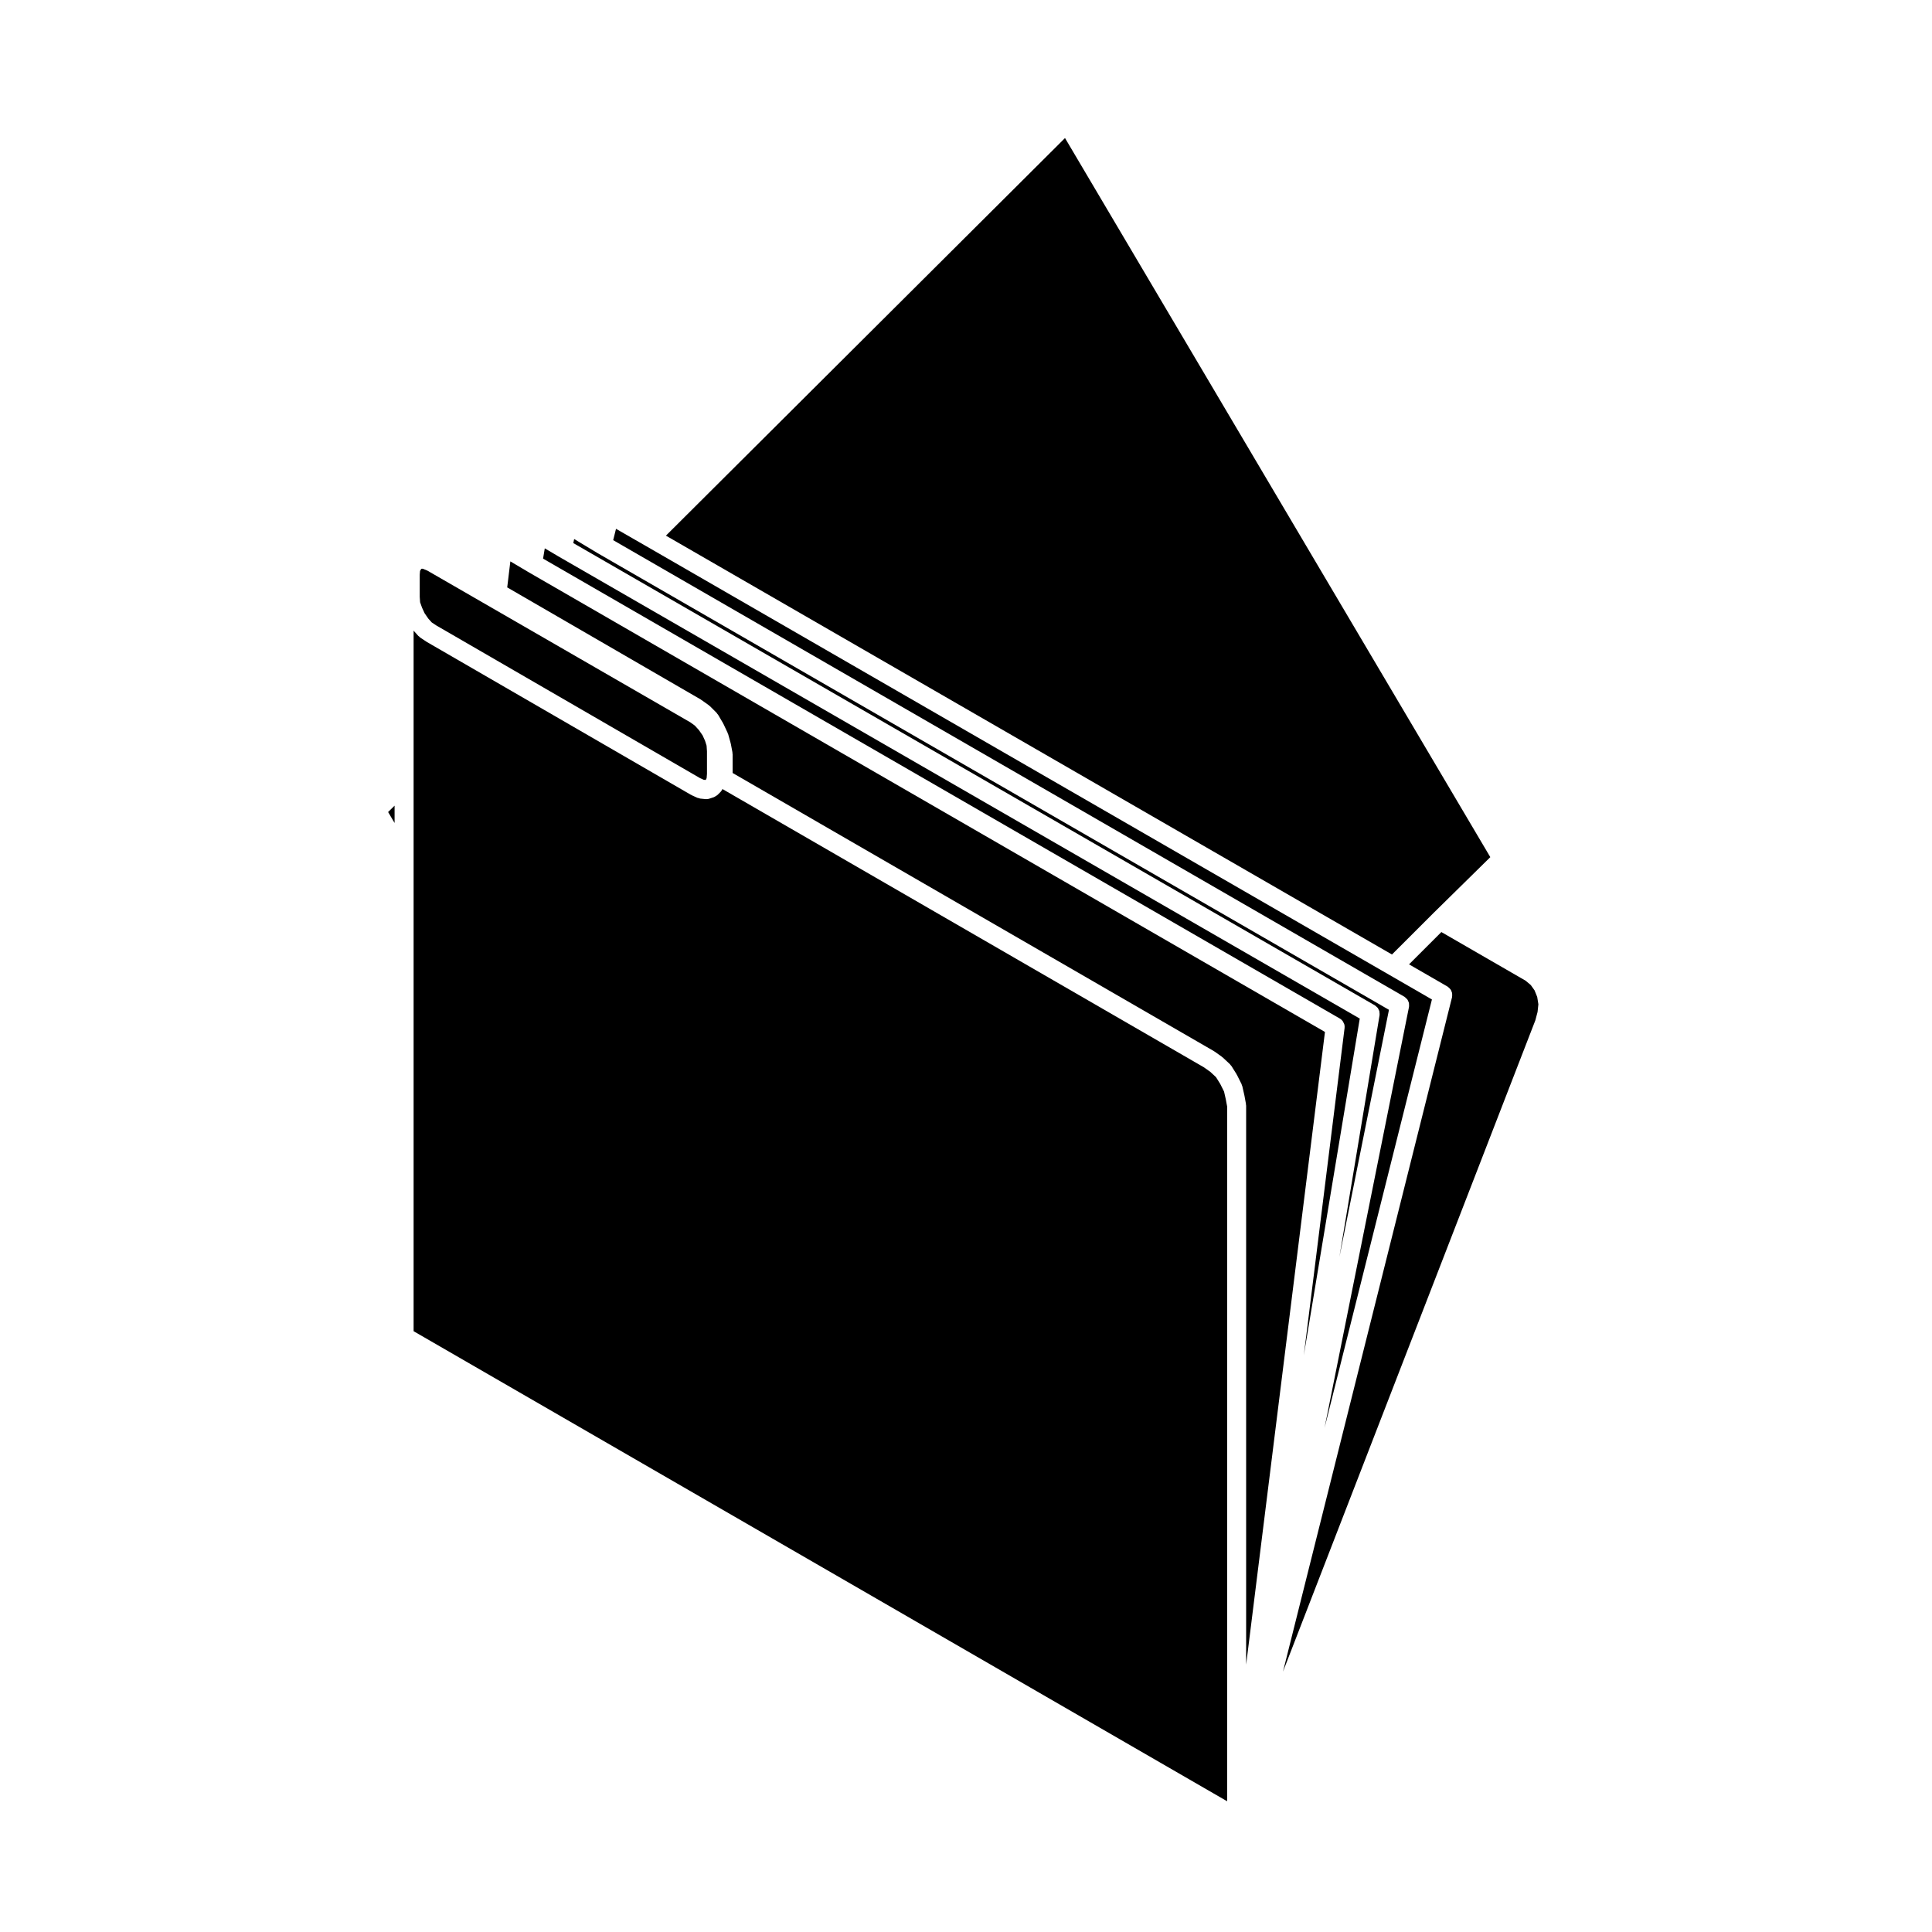
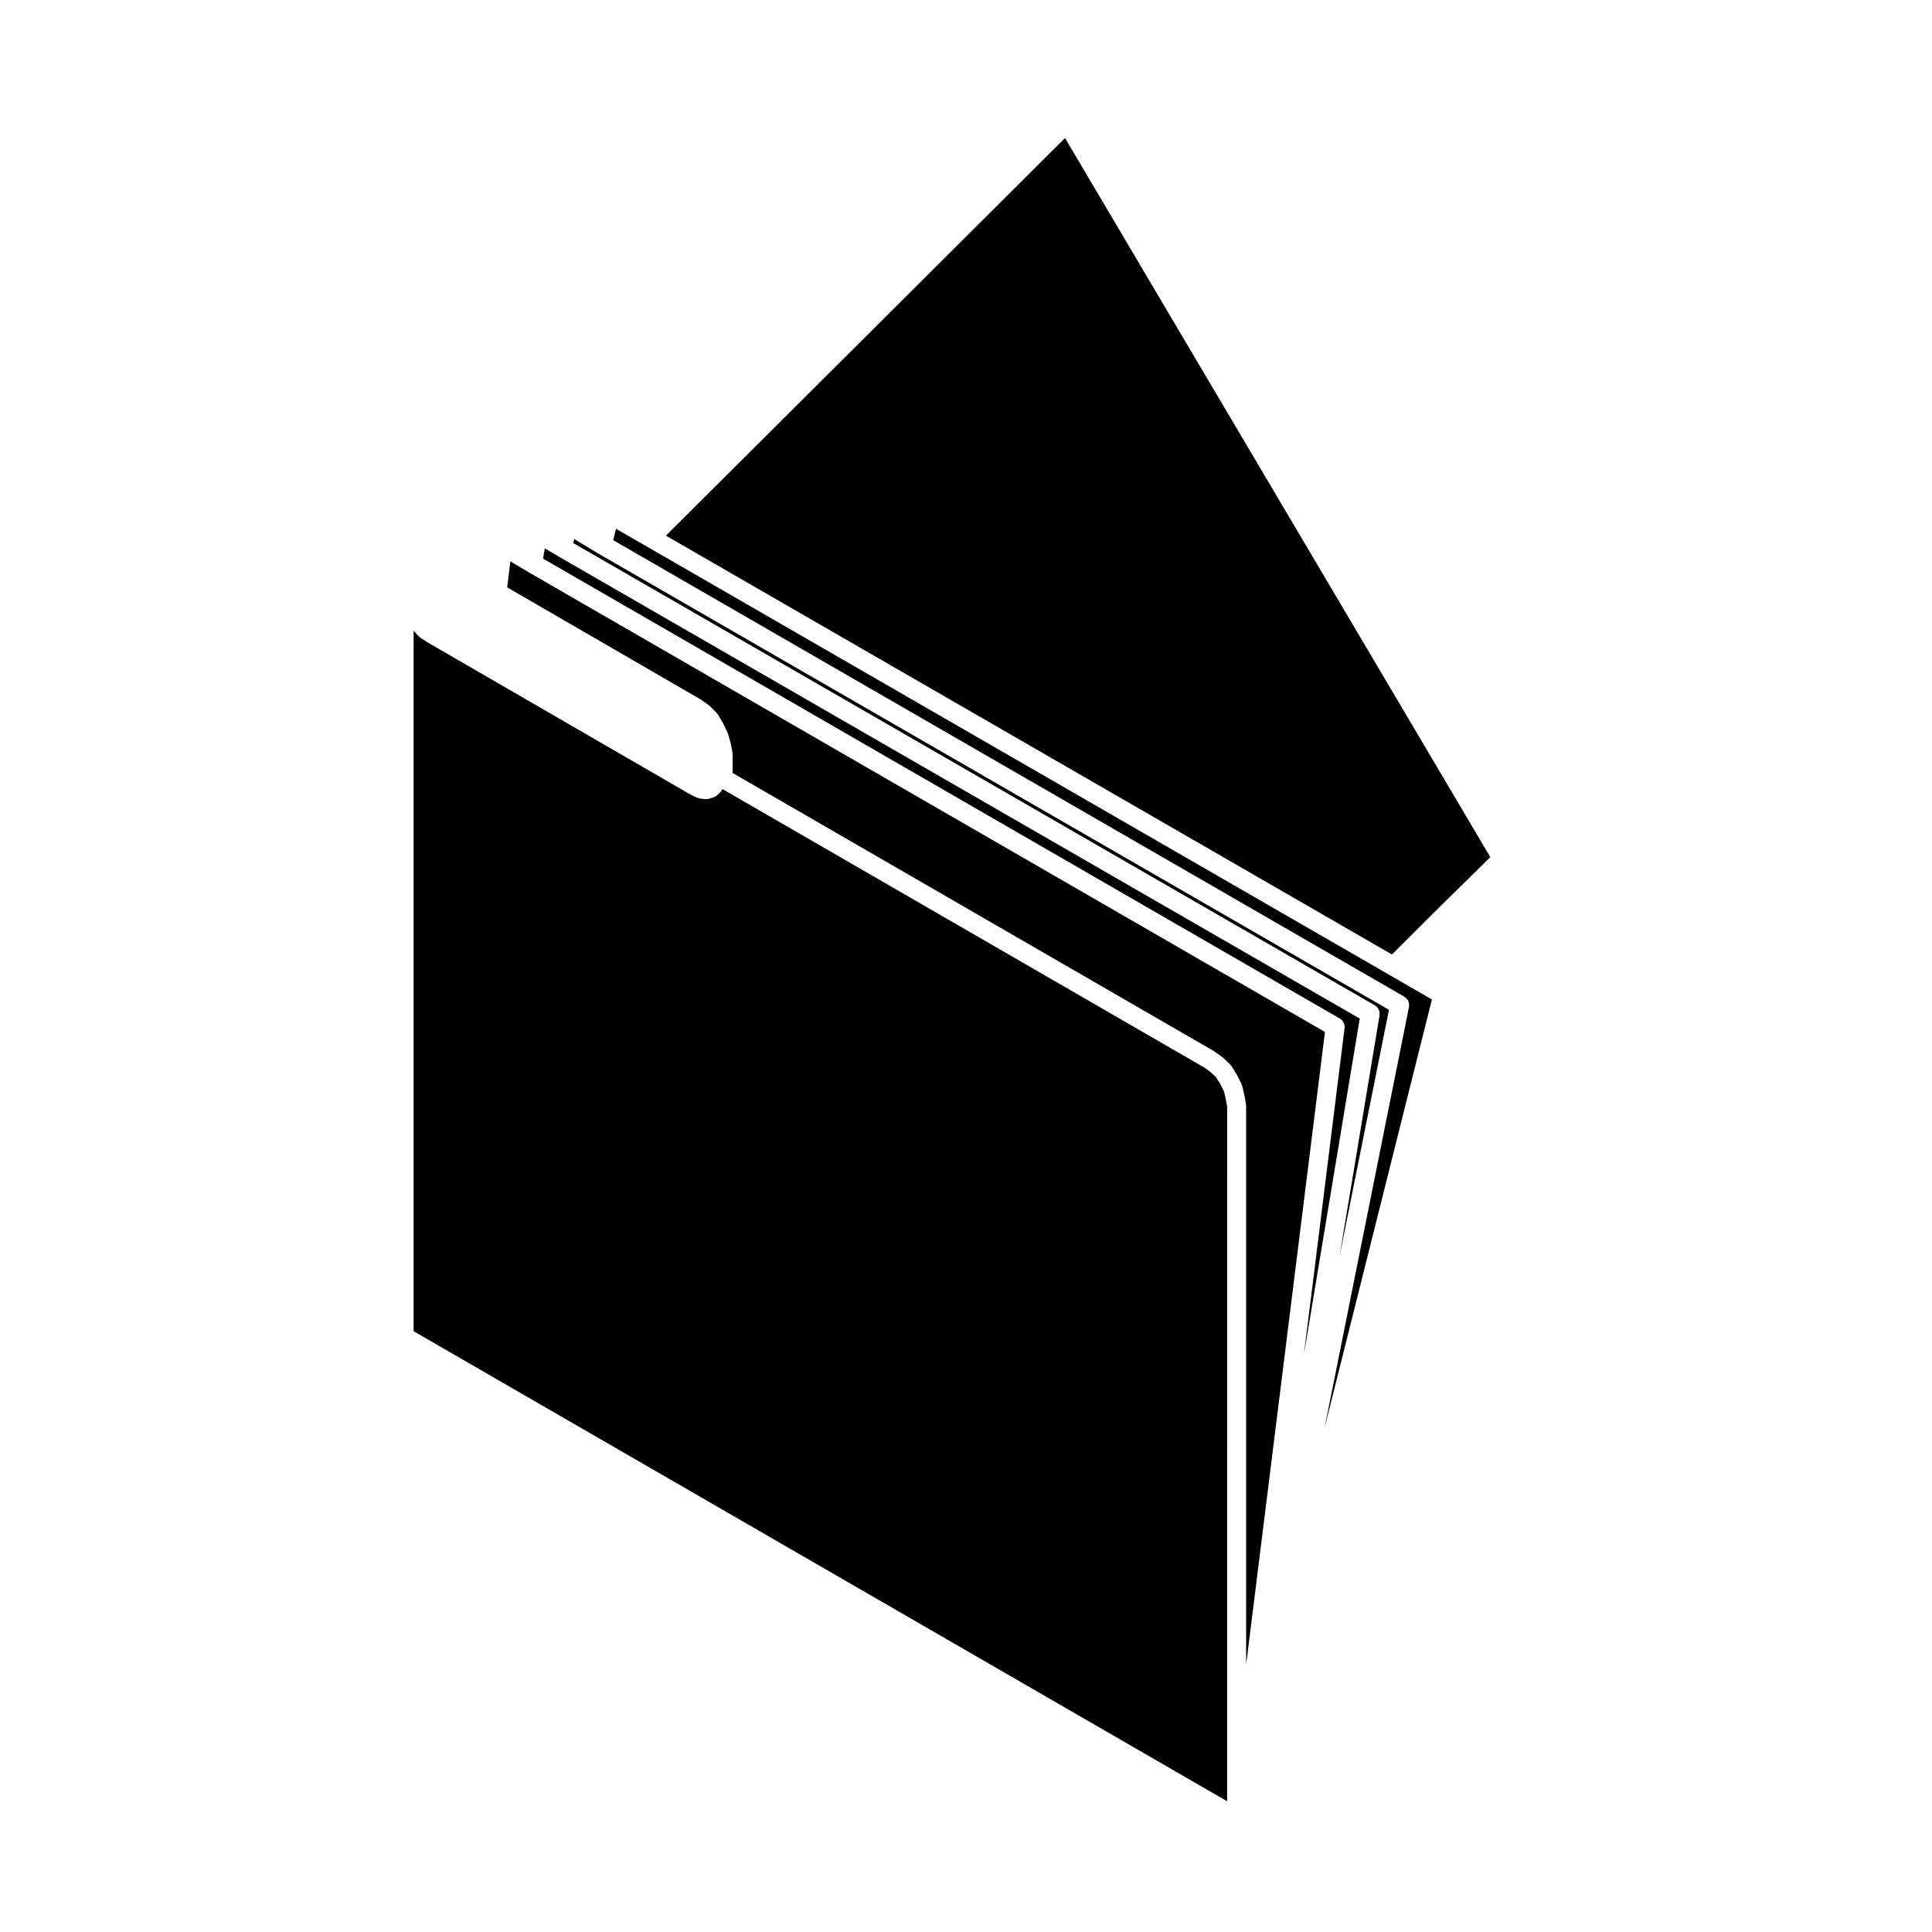
<svg xmlns="http://www.w3.org/2000/svg" fill="#000000" width="800px" height="800px" version="1.1" viewBox="144 144 512 512">
  <g>
-     <path d="m248.57 357.51-1.715 1.684 1.715 2.902z" />
    <path d="m516.25 408.21c0.16 0.102 0.289 0.23 0.414 0.363 0.105 0.105 0.227 0.191 0.309 0.312 0.098 0.125 0.141 0.277 0.207 0.418 0.07 0.152 0.152 0.297 0.191 0.453 0.035 0.137 0.02 0.281 0.031 0.422 0.012 0.188 0.031 0.367 0 0.555-0.004 0.035 0.004 0.066 0 0.098l-22.383 111.58 28.457-113.54-11.418-6.59-196.93-113.61h-0.004l-7.875-4.527-0.75 3.004 209.7 121.01c0.012 0.008 0.031 0.035 0.051 0.051z" />
    <path d="m329.84 329.49c0.035 0.023 0.074 0.023 0.109 0.051l1.883 1.344c0.059 0.039 0.086 0.105 0.141 0.145 0.055 0.051 0.125 0.066 0.176 0.117l1.754 1.75c0.082 0.082 0.109 0.18 0.176 0.266 0.066 0.09 0.16 0.141 0.215 0.242l1.352 2.293c0.02 0.039 0.02 0.086 0.039 0.121 0.016 0.035 0.051 0.055 0.066 0.09l1.074 2.289c0.031 0.066 0.023 0.133 0.051 0.195 0.023 0.074 0.082 0.121 0.102 0.195l0.676 2.422c0.012 0.035 0 0.07 0.004 0.105 0.004 0.039 0.031 0.066 0.039 0.102l0.406 2.152c0.016 0.086-0.012 0.156 0 0.242 0.004 0.082 0.047 0.145 0.047 0.23v5.008l127.55 73.711c0.035 0.02 0.055 0.055 0.086 0.074 0.039 0.023 0.086 0.031 0.117 0.055l1.891 1.352c0.051 0.035 0.074 0.09 0.117 0.121 0.039 0.035 0.102 0.047 0.137 0.086l1.879 1.754c0.09 0.082 0.121 0.18 0.191 0.266 0.074 0.09 0.172 0.145 0.23 0.246l1.352 2.156c0.02 0.035 0.02 0.082 0.039 0.109 0.02 0.031 0.055 0.059 0.074 0.098l1.211 2.418c0.047 0.098 0.047 0.195 0.082 0.297 0.035 0.098 0.105 0.172 0.121 0.277l0.551 2.418c0 0.02-0.004 0.035 0 0.055 0 0.016 0.016 0.031 0.02 0.047l0.395 2.156c0.02 0.082-0.012 0.152 0 0.23 0.004 0.082 0.047 0.145 0.047 0.227v148.14l20.887-167.66-211.24-121.95c-0.004-0.004-0.004-0.012-0.012-0.012-0.004-0.004-0.004-0.004-0.012-0.004l-0.051-0.031c-0.004-0.004-0.012-0.012-0.02-0.016l-4.543-2.691-0.832 6.891 51.328 29.73c0.039 0.023 0.059 0.062 0.094 0.086z" />
-     <path d="m255.84 305.03 0.684 1.484 0.984 1.426 0.898 1.004 1.27 0.84 69.824 40.418 0.996 0.453 0.406 0.039 0.133-0.047 0.051-0.047 0.18-0.398 0.09-1.098v-6.004l-0.105-1.488-0.406-1.301-0.648-1.422-0.98-1.414-1.07-1.176-1.195-0.867-69.68-40.203-1.168-0.488-0.293-0.031-0.133 0.043-0.133 0.141-0.234 0.418-0.078 0.992v5.863l0.098 1.438z" />
    <path d="m508.42 410.48c0.16 0.102 0.289 0.242 0.422 0.371 0.102 0.102 0.215 0.172 0.297 0.281 0.102 0.133 0.145 0.297 0.215 0.441 0.07 0.141 0.156 0.277 0.195 0.43 0.031 0.121 0.016 0.258 0.031 0.387 0.02 0.195 0.051 0.395 0.02 0.594-0.004 0.02 0 0.035 0 0.051l-10.637 64.039 13.125-65.465-209.77-121.05c-0.012-0.004-0.012-0.016-0.02-0.02-0.004-0.004-0.012 0-0.02-0.004l-6.121-3.688-0.227 1.074 212.44 122.52c0.02 0.012 0.031 0.031 0.043 0.039z" />
    <path d="m499.82 414.59c0.105 0.137 0.156 0.301 0.238 0.453 0.066 0.137 0.156 0.262 0.195 0.406 0.09 0.316 0.117 0.656 0.074 0.988l-10.805 86.723 14.828-89.227-212.52-122.57c-0.004-0.004-0.012-0.012-0.016-0.016h-0.004l-3.438-2.031-0.453 2.727 211.16 121.89c0.293 0.172 0.543 0.395 0.742 0.656z" />
    <path d="m469.2 437.22-0.344-1.863-0.473-2.09-1.02-2.035-1.109-1.777-1.512-1.402-1.691-1.203-127.58-73.738c-0.016 0.031-0.047 0.039-0.059 0.07-0.117 0.227-0.238 0.453-0.422 0.645l-0.801 0.805c-0.02 0.02-0.047 0.023-0.066 0.047-0.125 0.117-0.281 0.195-0.43 0.289-0.141 0.09-0.273 0.188-0.422 0.246-0.023 0.012-0.047 0.031-0.07 0.039l-1.215 0.402c-0.258 0.09-0.52 0.121-0.777 0.121-0.004 0-0.012 0.004-0.016 0.004-0.082 0-0.16-0.004-0.246-0.012l-1.352-0.133c-0.172-0.016-0.312-0.102-0.473-0.145-0.105-0.031-0.215-0.02-0.324-0.07l-1.477-0.676c-0.047-0.02-0.074-0.066-0.121-0.09-0.031-0.016-0.066-0.004-0.098-0.023l-70-40.516c-0.031-0.02-0.047-0.051-0.074-0.066-0.02-0.016-0.039-0.012-0.059-0.02l-1.617-1.078c-0.102-0.066-0.156-0.16-0.238-0.242-0.074-0.066-0.172-0.098-0.242-0.172l-1.211-1.352c-0.02-0.023-0.023-0.059-0.051-0.086v185.68l215.59 124.57 0.008-184.12z" />
-     <path d="m550.67 406.45-0.992-1.395-1.352-1.145-22.348-12.906-8.57 8.559 10.219 5.898c0.047 0.023 0.066 0.07 0.105 0.098 0.152 0.105 0.281 0.227 0.406 0.359 0.105 0.105 0.211 0.207 0.297 0.328 0.09 0.133 0.145 0.289 0.211 0.434 0.066 0.145 0.125 0.293 0.16 0.449 0.031 0.145 0.023 0.297 0.031 0.449 0.004 0.18 0.012 0.352-0.023 0.527-0.012 0.051 0.004 0.102-0.004 0.145l-44.805 178.75 66.879-172.61 0.586-2.215 0.215-2.031-0.312-1.949z" />
    <path d="m523.78 386.07 0.008-0.008 0.004-0.008 15.156-14.902-112.71-190.57-105.76 105.37 192.41 111z" />
  </g>
</svg>